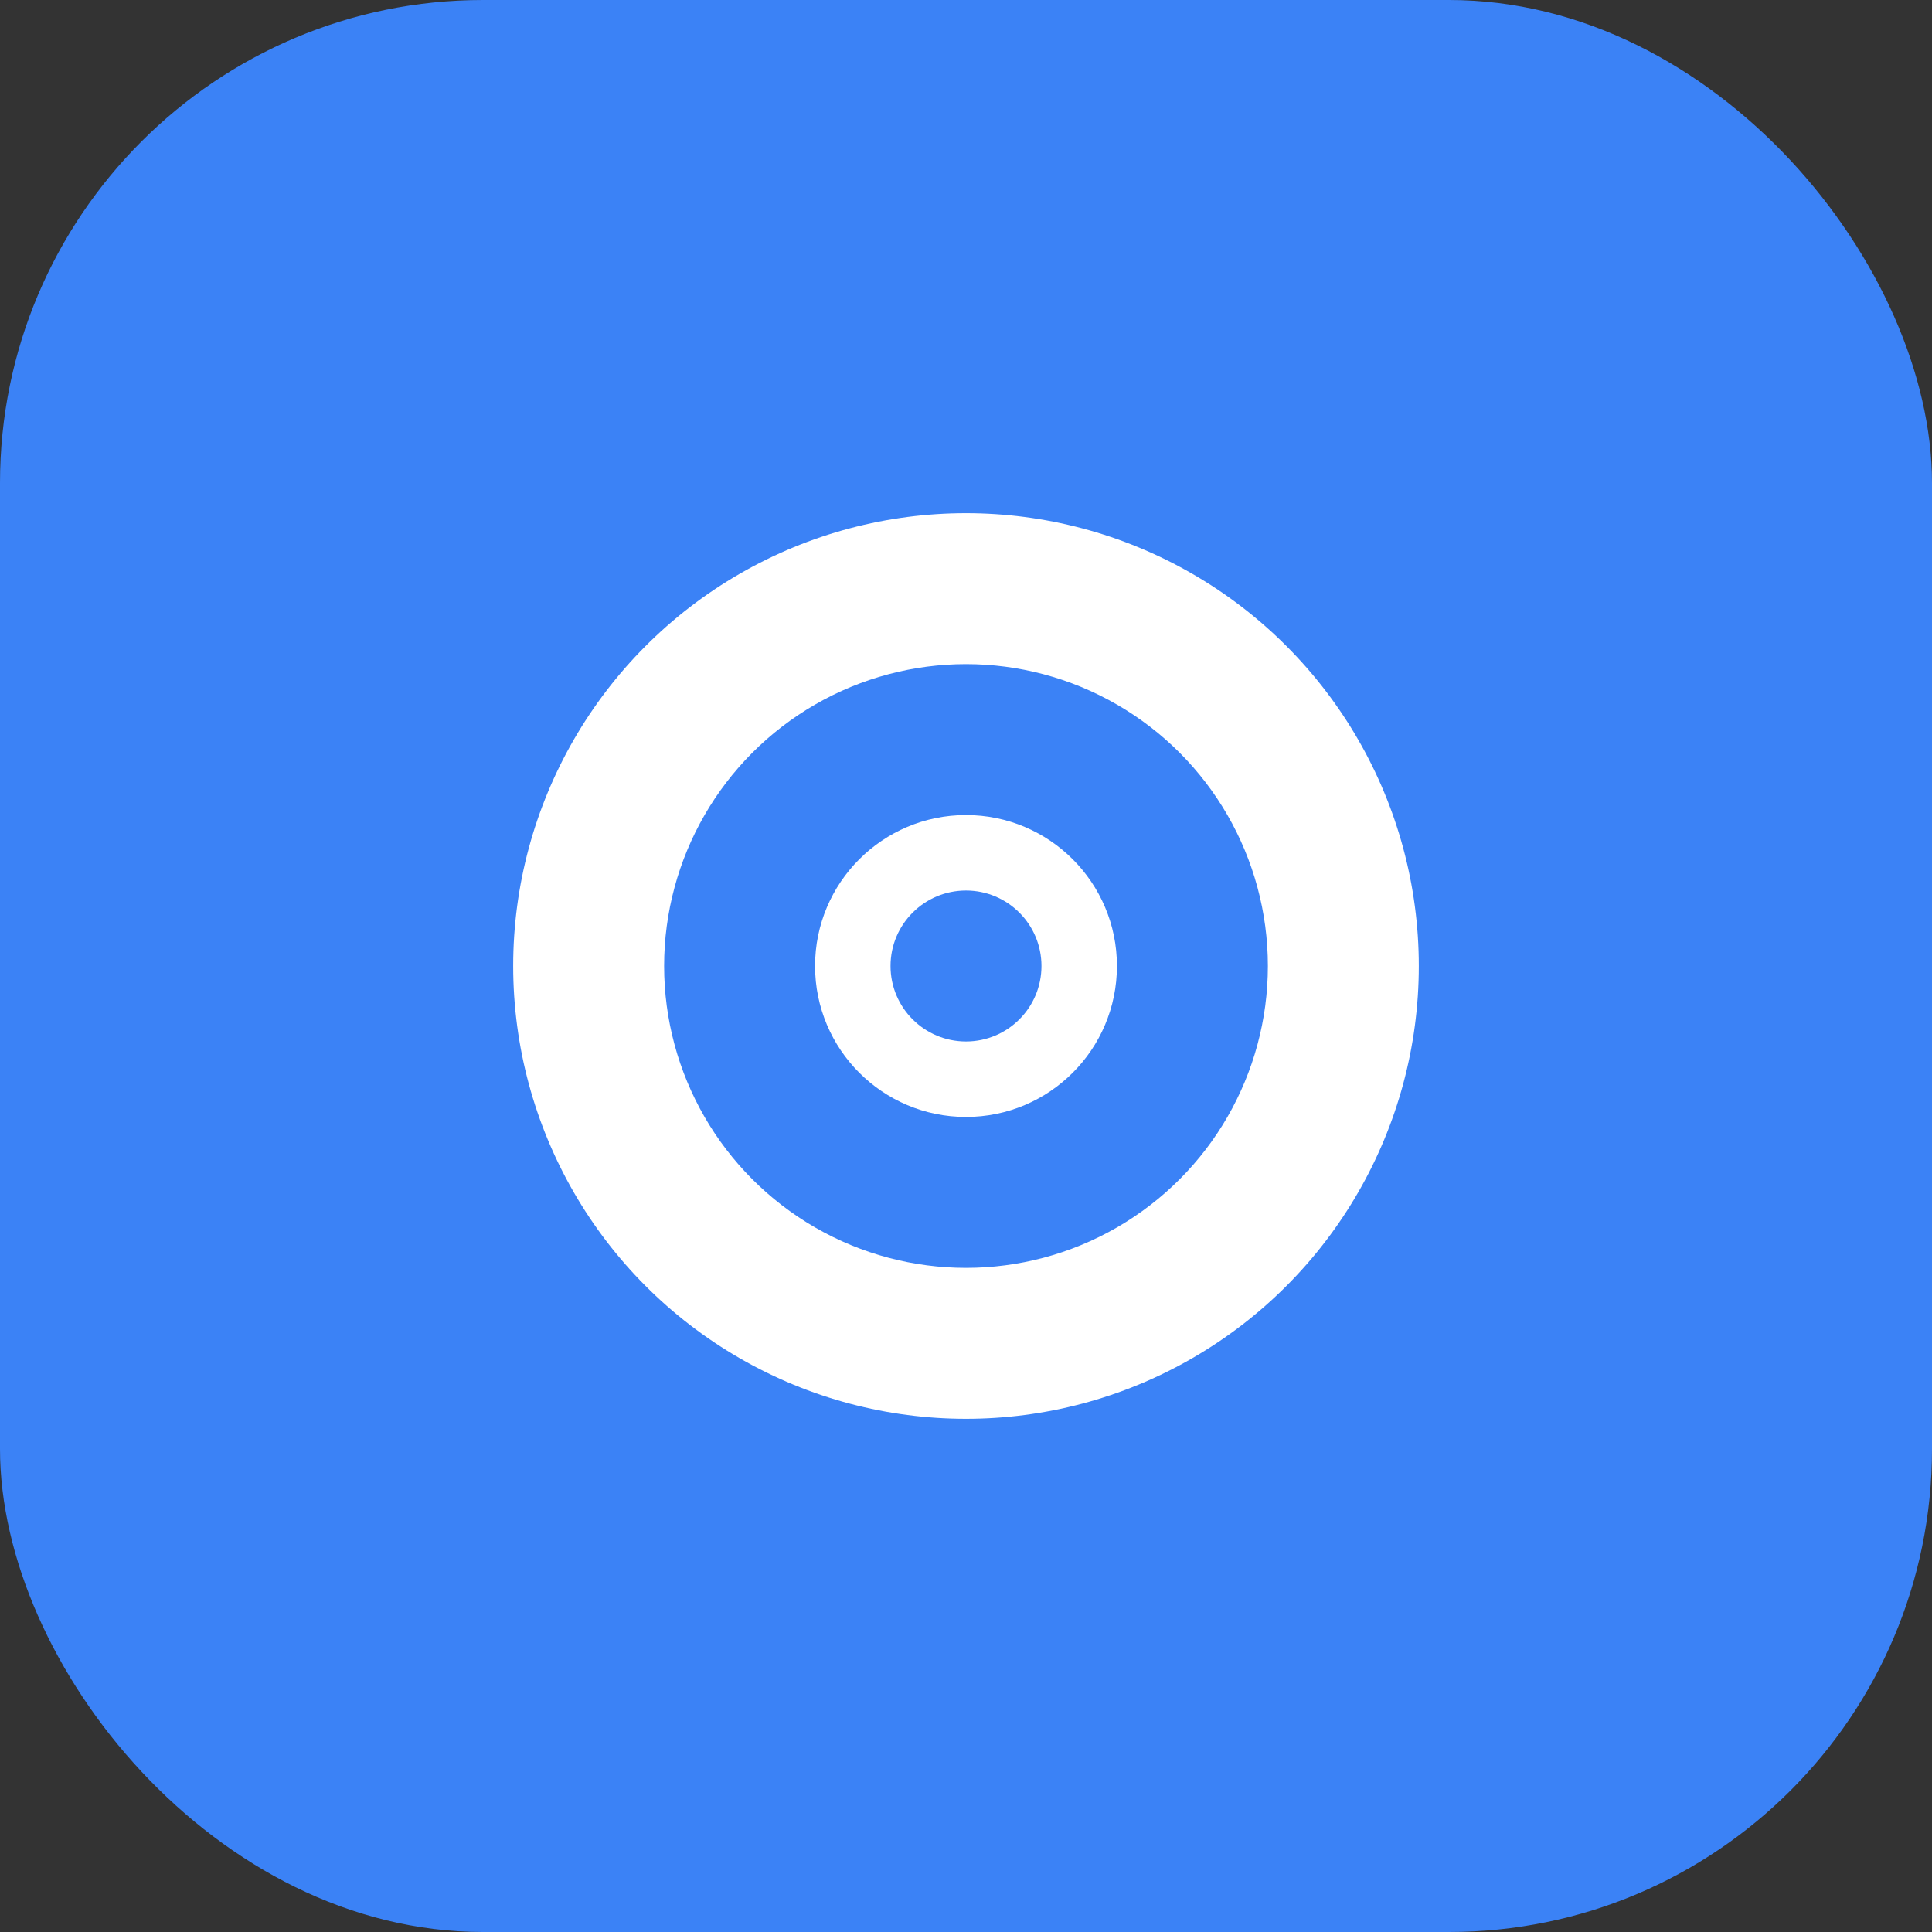
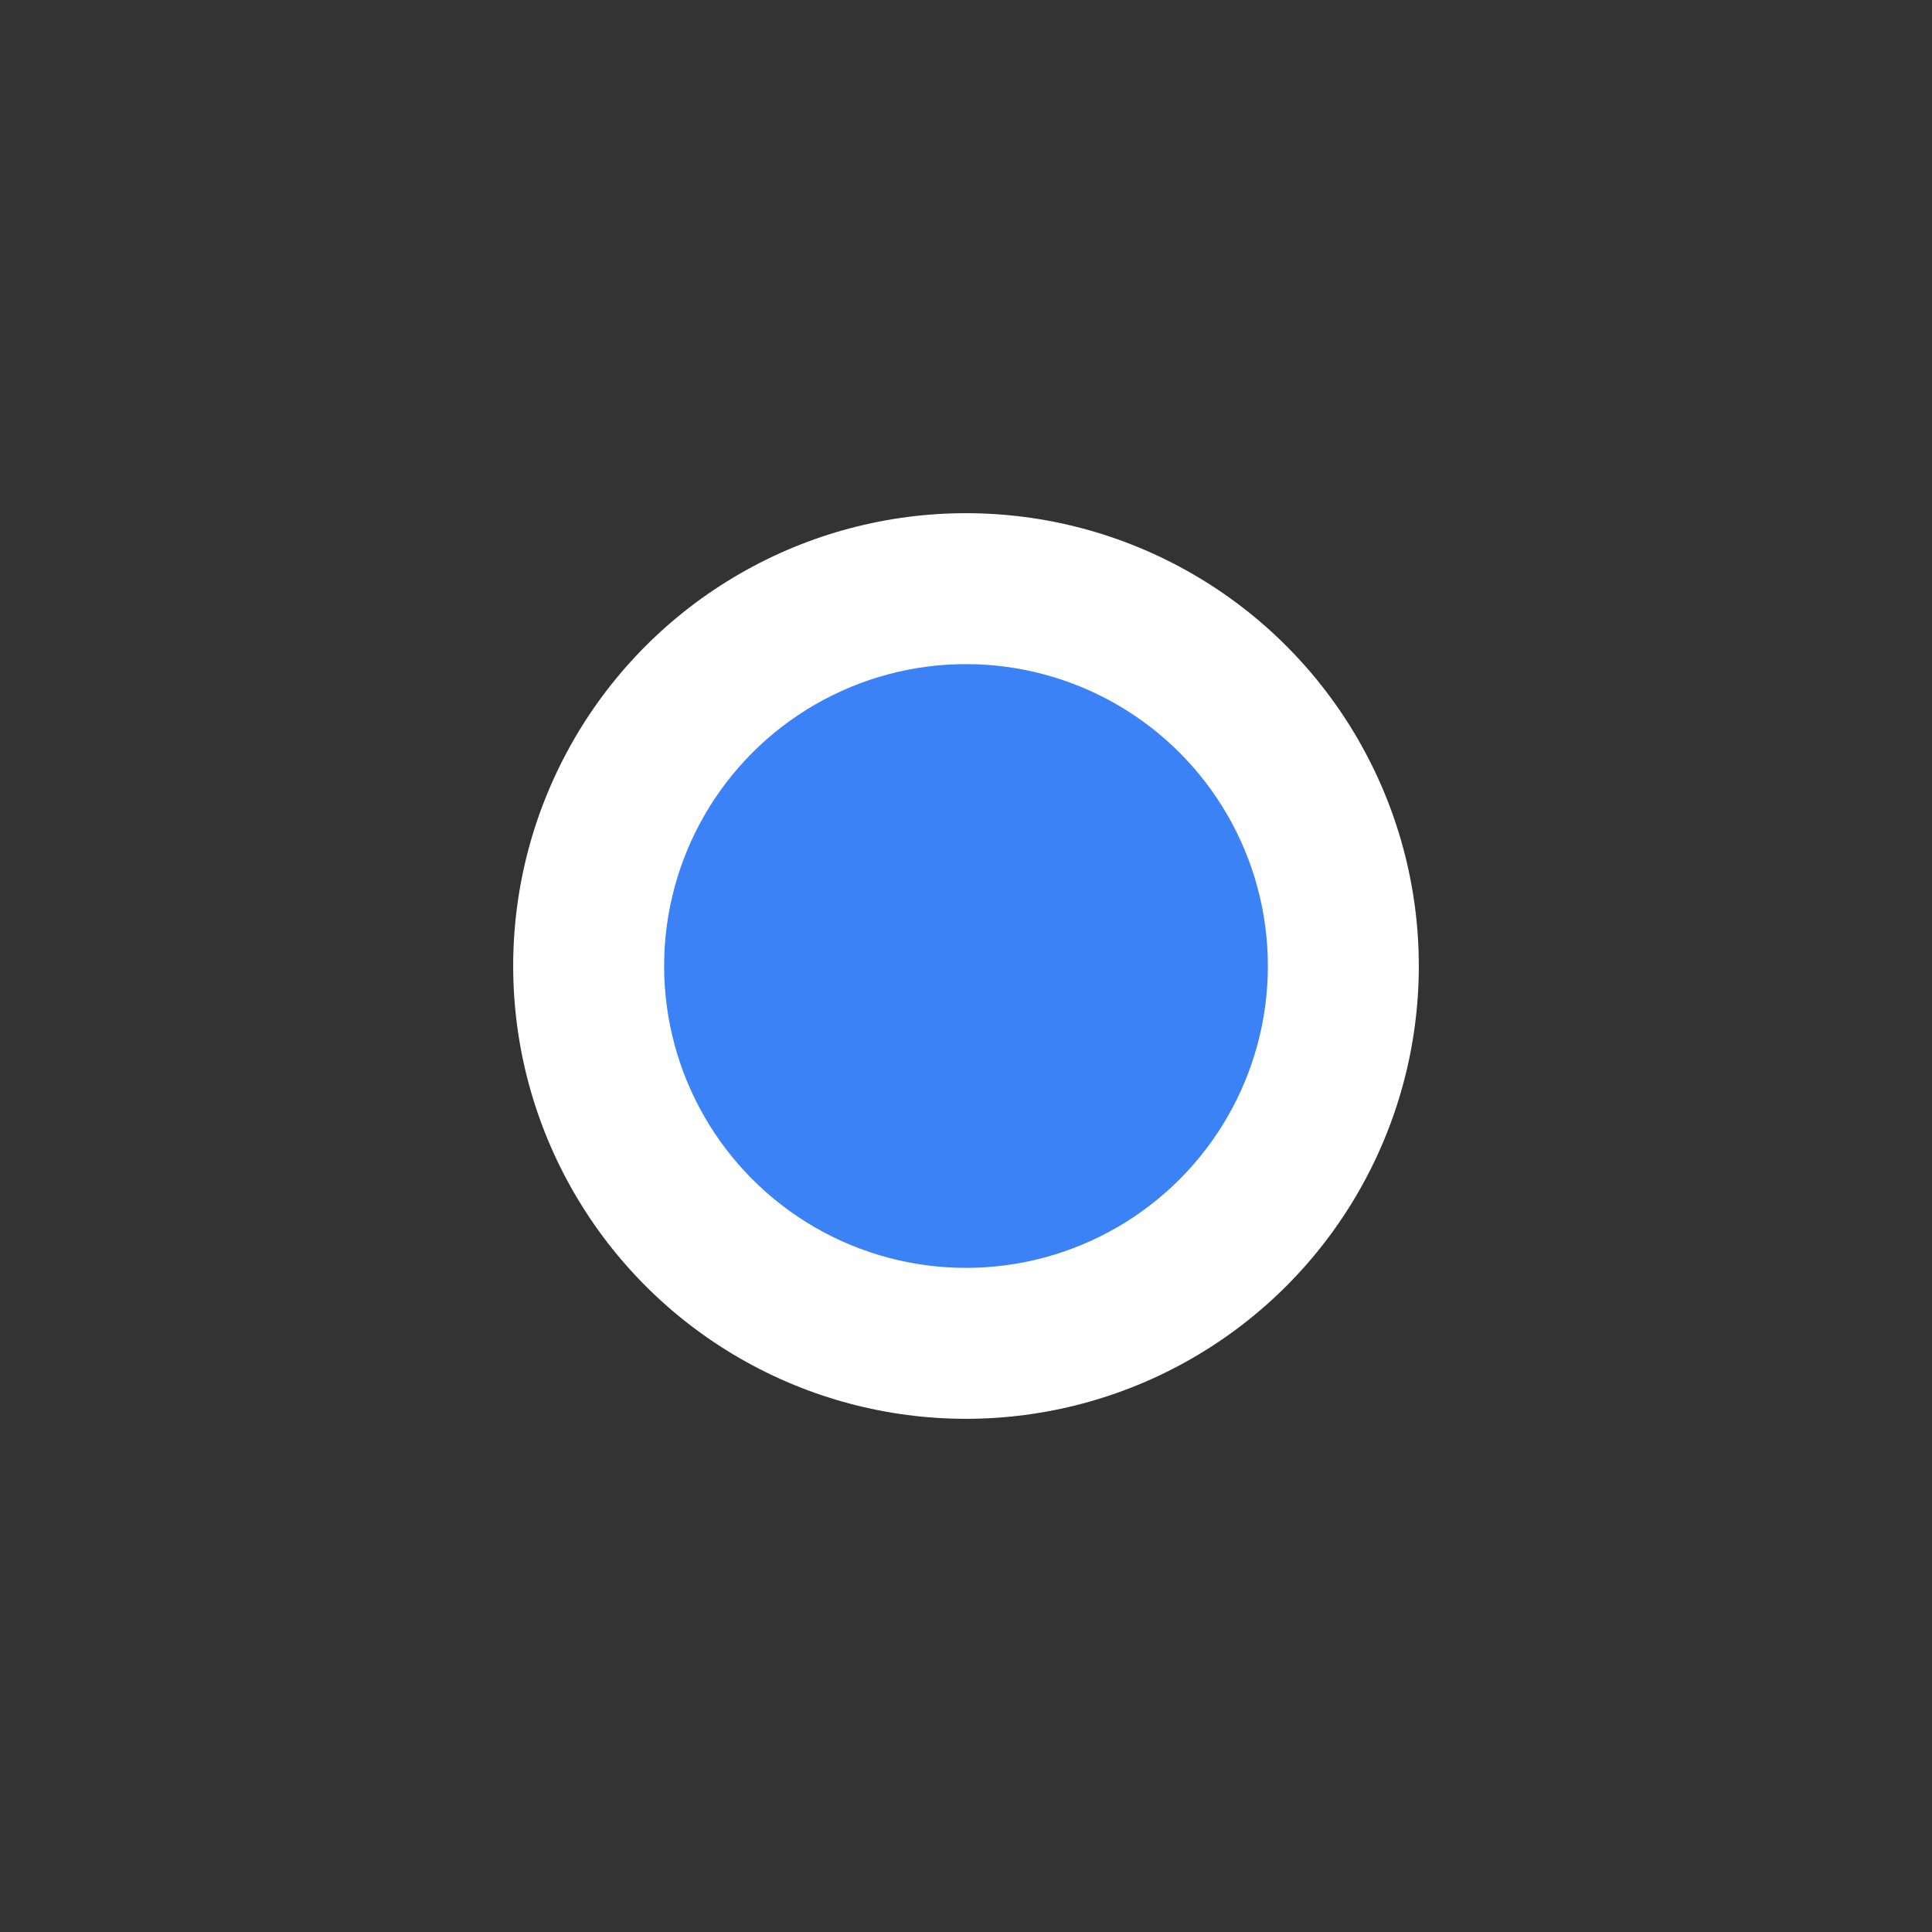
<svg xmlns="http://www.w3.org/2000/svg" width="512" height="512" viewBox="0 0 512 512" fill="none">
  <rect x="0" y="0" width="512" height="512" fill="#333333" stroke="none" />
-   <rect width="512" height="512" rx="128" fill="#3b82f6" />
  <circle cx="256" cy="256" r="120" fill="white" />
  <circle cx="256" cy="256" r="80" fill="#3b82f6" />
-   <circle cx="256" cy="256" r="40" fill="white" />
  <circle cx="256" cy="256" r="20" fill="#3b82f6" />
</svg>